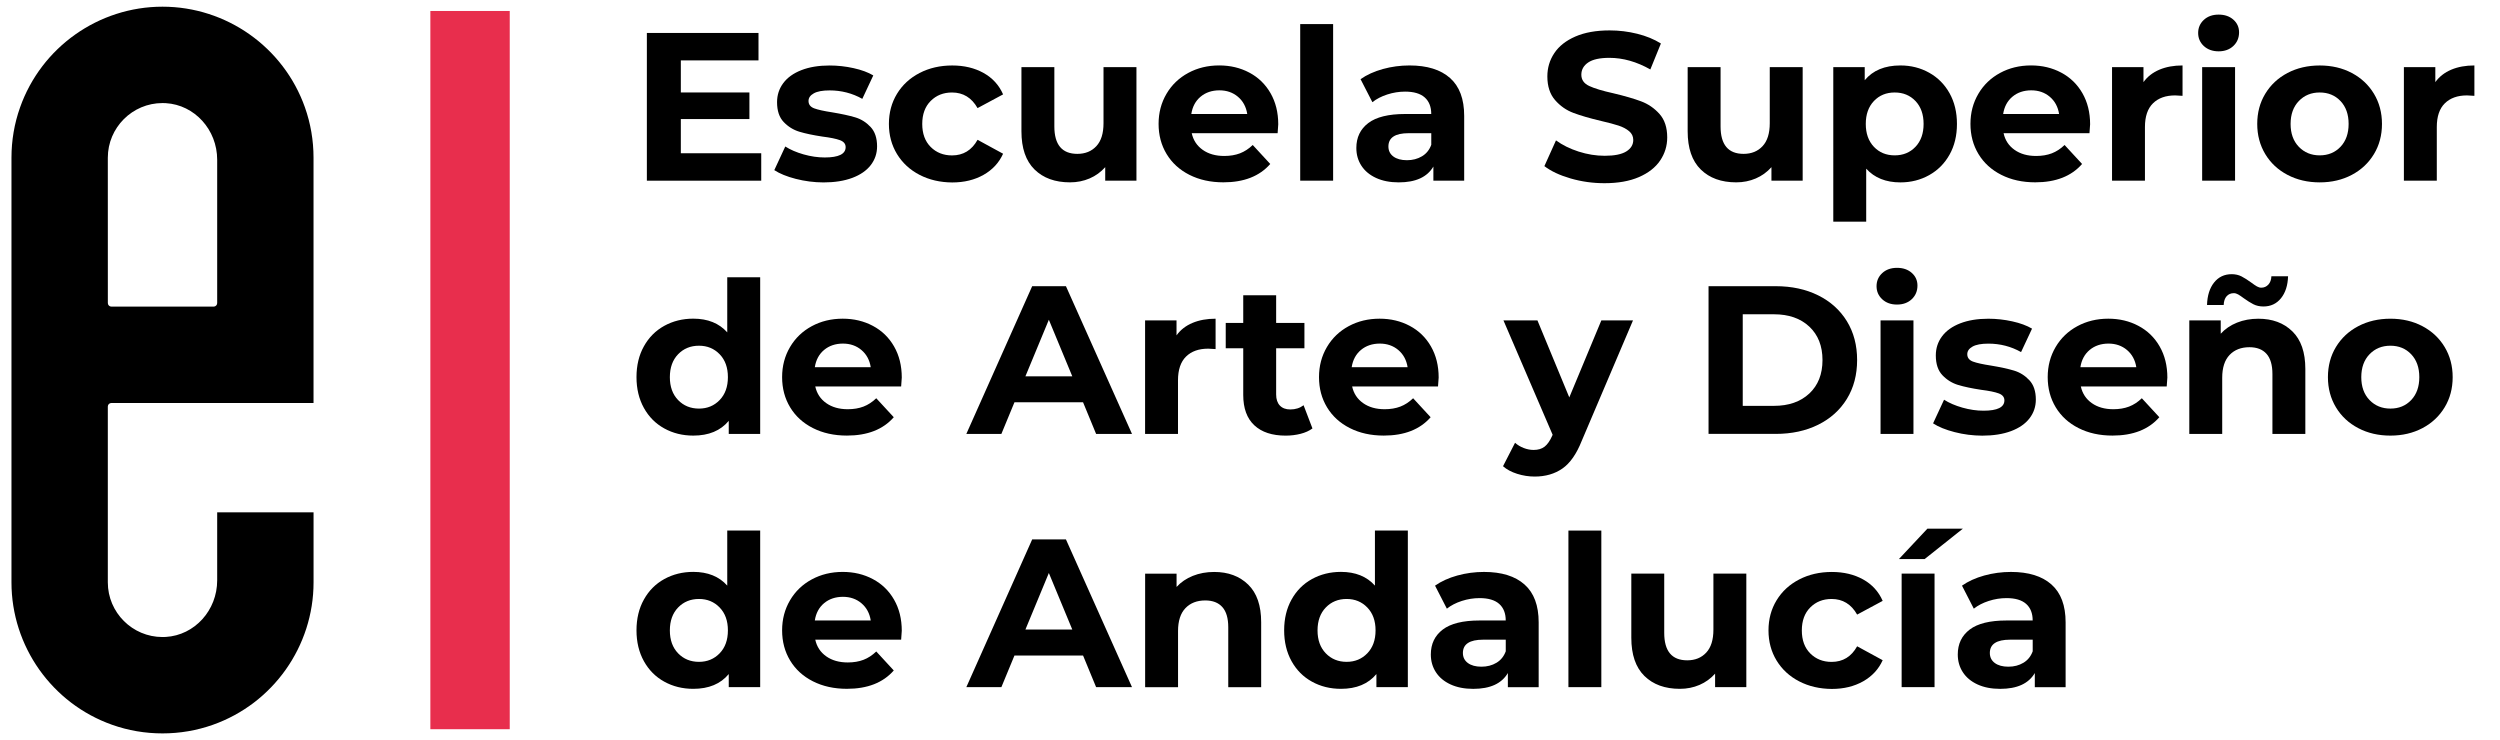
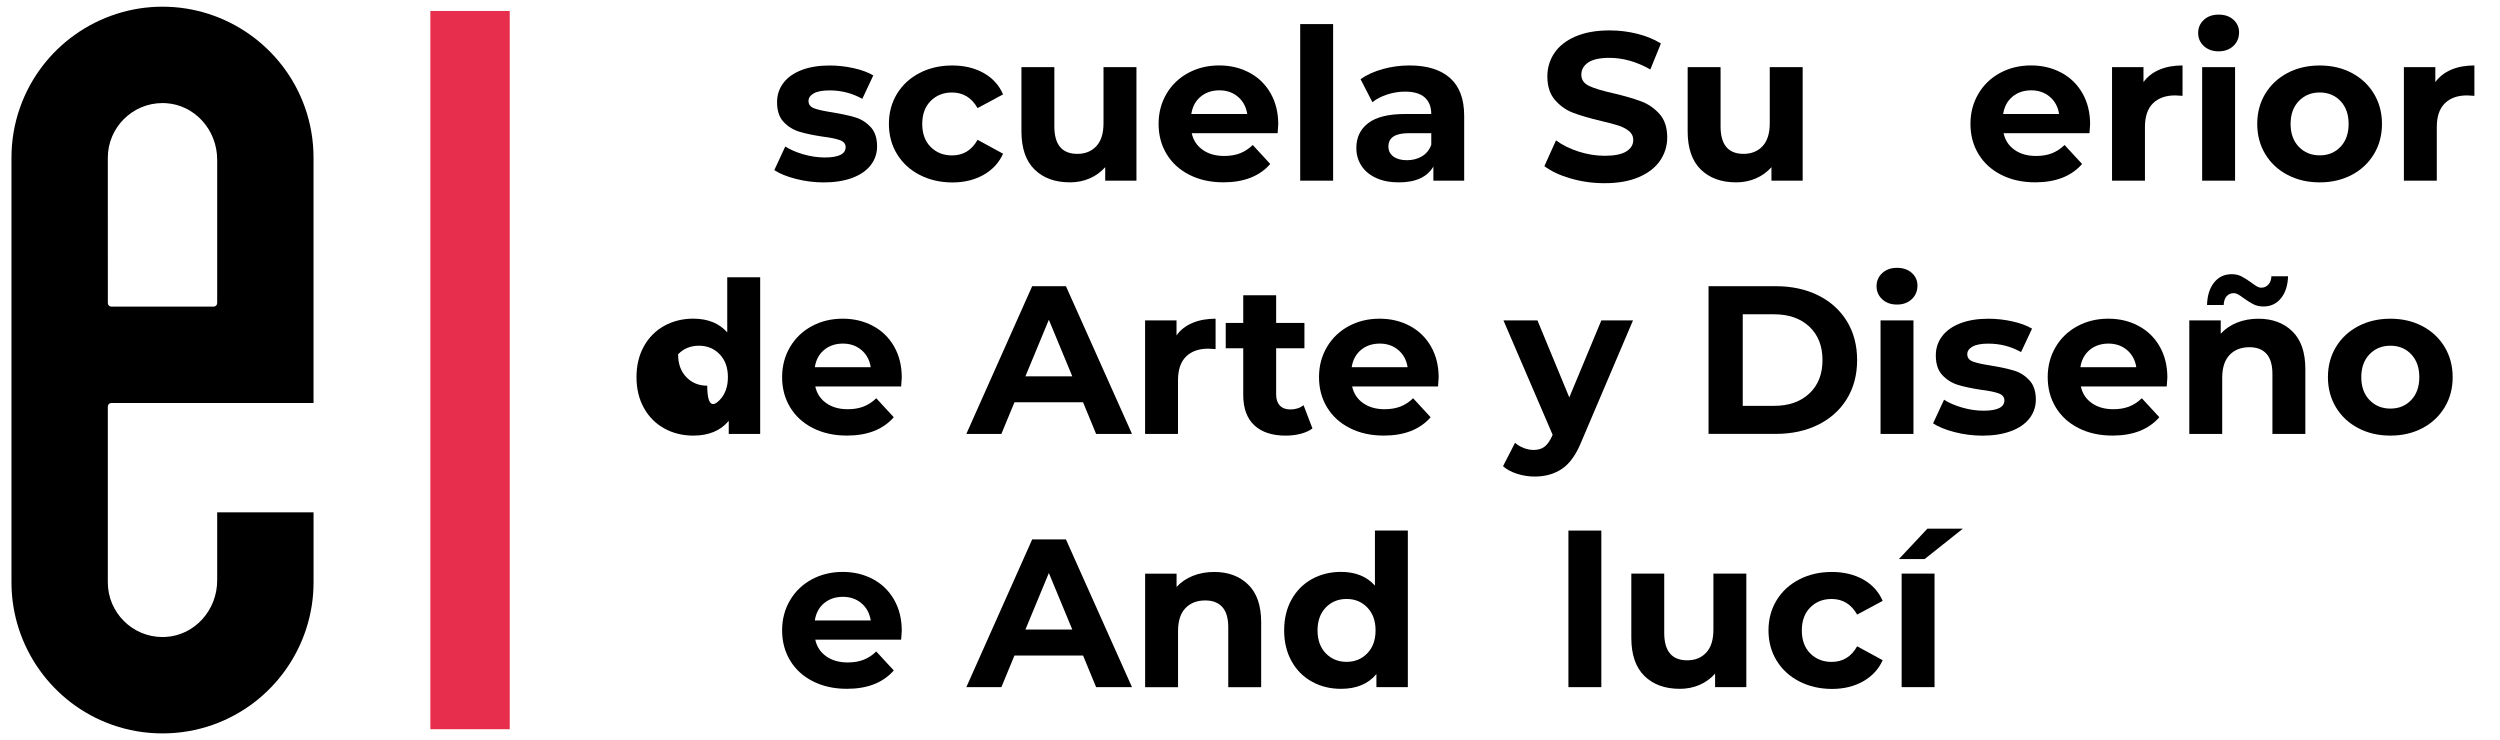
<svg xmlns="http://www.w3.org/2000/svg" version="1.1" id="Capa_1" x="0px" y="0px" viewBox="0 0 1068 316" style="enable-background:new 0 0 1068 316;" xml:space="preserve">
  <style type="text/css">
	.st0{fill:#56AE32;}
	.st1{fill:#FFFFFF;}
	.st2{fill:#E82E4D;}
</style>
  <path d="M133.95,248.79v-29.91H92.78l0,29.05c0,12.82-9.64,23.44-21.94,24.17c-0.48,0.03-0.95,0.04-1.42,0.04  c-12.88,0-23.36-10.48-23.36-23.36l0-75.11c0-0.83,0.68-1.51,1.51-1.51l86.37,0l0-104.78c0-7.4-1.24-14.63-3.67-21.5  c-9.1-25.73-33.56-43.02-60.85-43.02S17.67,20.15,8.57,45.89C6.13,52.76,4.9,60,4.9,67.39l0,181.4c0,27.3,17.29,51.75,43.02,60.85  c6.88,2.44,14.11,3.67,21.5,3.67s14.63-1.24,21.5-3.67C116.66,300.54,133.95,276.09,133.95,248.79z M46.06,67.39  c0-12.88,10.48-23.36,23.36-23.36c0.47,0,0.95,0.01,1.42,0.04c12.3,0.73,21.94,11.35,21.94,24.17l0,61.24  c0,0.83-0.68,1.51-1.51,1.51l-43.69,0c-0.83,0-1.51-0.68-1.51-1.51L46.06,67.39z" />
  <g>
-     <path d="M325.2,65.47v11.72h-48.86V14.08h47.69V25.8h-33.18v13.7h29.3v11.36h-29.3v14.61H325.2z" />
    <path d="M339.98,76.42c-3.85-0.99-6.91-2.24-9.2-3.74l4.69-10.1c2.16,1.38,4.78,2.51,7.84,3.38c3.07,0.87,6.07,1.31,9.02,1.31   c5.95,0,8.93-1.47,8.93-4.42c0-1.38-0.81-2.37-2.43-2.97c-1.62-0.6-4.12-1.11-7.48-1.53c-3.97-0.6-7.24-1.29-9.83-2.07   c-2.58-0.78-4.82-2.16-6.72-4.15s-2.84-4.81-2.84-8.47c0-3.07,0.89-5.78,2.66-8.16c1.77-2.37,4.36-4.22,7.75-5.54   c3.39-1.32,7.41-1.98,12.04-1.98c3.43,0,6.84,0.38,10.23,1.13c3.39,0.75,6.21,1.79,8.43,3.11l-4.69,10.01   c-4.27-2.4-8.93-3.61-13.97-3.61c-3.01,0-5.26,0.42-6.76,1.26c-1.5,0.84-2.25,1.92-2.25,3.25c0,1.5,0.81,2.55,2.43,3.16   c1.62,0.6,4.21,1.17,7.75,1.71c3.97,0.66,7.21,1.37,9.74,2.12c2.52,0.75,4.72,2.12,6.58,4.1c1.86,1.98,2.79,4.75,2.79,8.29   c0,3.01-0.9,5.68-2.7,8.02c-1.8,2.34-4.43,4.16-7.89,5.46c-3.46,1.29-7.56,1.94-12.31,1.94C347.77,77.91,343.83,77.41,339.98,76.42   z" />
    <path d="M392.86,74.71c-4.12-2.13-7.33-5.09-9.65-8.88c-2.31-3.79-3.47-8.08-3.47-12.89c0-4.81,1.16-9.11,3.47-12.89   c2.31-3.79,5.53-6.75,9.65-8.88c4.12-2.13,8.76-3.2,13.93-3.2c5.11,0,9.57,1.07,13.39,3.2c3.82,2.13,6.6,5.18,8.34,9.15   l-10.91,5.86c-2.52-4.45-6.16-6.67-10.91-6.67c-3.67,0-6.7,1.2-9.11,3.61c-2.4,2.4-3.61,5.68-3.61,9.83c0,4.15,1.2,7.42,3.61,9.83   c2.4,2.4,5.44,3.61,9.11,3.61c4.81,0,8.44-2.22,10.91-6.67l10.91,5.95c-1.74,3.85-4.52,6.85-8.34,9.02   c-3.82,2.16-8.28,3.25-13.39,3.25C401.62,77.91,396.97,76.84,392.86,74.71z" />
    <path d="M485.49,28.68v48.5h-13.34v-5.77c-1.86,2.1-4.09,3.71-6.67,4.82c-2.58,1.11-5.38,1.67-8.38,1.67   c-6.37,0-11.42-1.83-15.15-5.5c-3.73-3.67-5.59-9.11-5.59-16.32V28.68h14.06v25.33c0,7.81,3.28,11.72,9.83,11.72   c3.37,0,6.07-1.1,8.11-3.29c2.04-2.19,3.06-5.45,3.06-9.78V28.68H485.49z" />
    <path d="M545.8,56.9h-36.69c0.66,3.01,2.22,5.38,4.69,7.12c2.46,1.74,5.53,2.61,9.2,2.61c2.52,0,4.76-0.38,6.72-1.13   c1.95-0.75,3.77-1.94,5.45-3.56l7.48,8.11c-4.57,5.23-11.24,7.84-20.01,7.84c-5.47,0-10.31-1.07-14.52-3.2   c-4.21-2.13-7.45-5.09-9.74-8.88c-2.29-3.79-3.43-8.08-3.43-12.89c0-4.75,1.13-9.03,3.38-12.85c2.25-3.82,5.35-6.79,9.29-8.92   c3.94-2.13,8.34-3.2,13.21-3.2c4.75,0,9.04,1.02,12.89,3.07c3.85,2.04,6.87,4.97,9.06,8.79c2.19,3.82,3.29,8.25,3.29,13.3   C546.07,53.29,545.98,54.56,545.8,56.9z M512.9,41.3c-2.16,1.8-3.49,4.27-3.97,7.39h23.89c-0.48-3.06-1.8-5.51-3.97-7.35   c-2.16-1.83-4.81-2.75-7.93-2.75C517.73,38.6,515.06,39.5,512.9,41.3z" />
    <path d="M555.45,10.29h14.06v66.89h-14.06V10.29z" />
    <path d="M619.46,33.33c4.03,3.58,6.04,8.97,6.04,16.18v27.68h-13.16v-6.04c-2.65,4.51-7.57,6.76-14.79,6.76   c-3.73,0-6.96-0.63-9.69-1.89c-2.74-1.26-4.82-3-6.27-5.23c-1.44-2.22-2.16-4.75-2.16-7.57c0-4.51,1.7-8.05,5.09-10.64   c3.39-2.58,8.64-3.88,15.73-3.88h11.18c0-3.06-0.93-5.42-2.79-7.08c-1.86-1.65-4.66-2.48-8.38-2.48c-2.58,0-5.12,0.41-7.62,1.22   s-4.61,1.91-6.36,3.29l-5.05-9.83c2.64-1.86,5.82-3.3,9.51-4.33c3.7-1.02,7.5-1.53,11.4-1.53   C609.66,27.96,615.43,29.75,619.46,33.33z M607.47,66.77c1.86-1.11,3.18-2.75,3.97-4.91V56.9h-9.65c-5.77,0-8.66,1.89-8.66,5.68   c0,1.8,0.71,3.23,2.12,4.28c1.41,1.05,3.35,1.58,5.81,1.58C603.47,68.44,605.6,67.89,607.47,66.77z" />
    <path d="M670.98,76.24c-4.66-1.35-8.4-3.11-11.22-5.27l4.96-11c2.71,1.98,5.92,3.58,9.65,4.78c3.73,1.2,7.45,1.8,11.18,1.8   c4.15,0,7.21-0.62,9.2-1.85c1.98-1.23,2.98-2.87,2.98-4.91c0-1.5-0.59-2.75-1.76-3.74c-1.17-0.99-2.68-1.79-4.51-2.39   c-1.83-0.6-4.31-1.26-7.44-1.98c-4.81-1.14-8.75-2.28-11.81-3.43c-3.07-1.14-5.7-2.98-7.89-5.5c-2.19-2.52-3.29-5.89-3.29-10.1   c0-3.67,0.99-6.99,2.98-9.96c1.98-2.98,4.97-5.33,8.97-7.08c4-1.74,8.88-2.62,14.65-2.62c4.03,0,7.96,0.48,11.81,1.44   c3.85,0.96,7.21,2.34,10.1,4.15l-4.51,11.09c-5.83-3.3-11.66-4.96-17.49-4.96c-4.09,0-7.11,0.66-9.06,1.98   c-1.95,1.32-2.93,3.07-2.93,5.23c0,2.16,1.13,3.77,3.38,4.82c2.25,1.05,5.69,2.09,10.32,3.11c4.81,1.14,8.75,2.29,11.81,3.43   c3.06,1.14,5.69,2.95,7.89,5.41c2.19,2.47,3.29,5.8,3.29,10.01c0,3.61-1.01,6.9-3.02,9.87c-2.01,2.97-5.03,5.33-9.06,7.08   c-4.03,1.74-8.92,2.61-14.69,2.61C680.46,78.27,675.64,77.59,670.98,76.24z" />
    <path d="M770.1,28.68v48.5h-13.34v-5.77c-1.86,2.1-4.09,3.71-6.67,4.82c-2.58,1.11-5.38,1.67-8.38,1.67   c-6.37,0-11.42-1.83-15.15-5.5c-3.73-3.67-5.59-9.11-5.59-16.32V28.68h14.06v25.33c0,7.81,3.27,11.72,9.83,11.72   c3.37,0,6.07-1.1,8.11-3.29c2.04-2.19,3.07-5.45,3.07-9.78V28.68H770.1z" />
-     <path d="M824.15,31.07c3.7,2.07,6.59,4.99,8.7,8.75c2.1,3.76,3.16,8.13,3.16,13.12c0,4.99-1.05,9.36-3.16,13.12   c-2.1,3.76-5,6.67-8.7,8.75c-3.7,2.07-7.8,3.11-12.31,3.11c-6.19,0-11.06-1.95-14.6-5.86v22.63h-14.06V28.68h13.43v5.59   c3.49-4.21,8.57-6.31,15.24-6.31C816.35,27.96,820.45,29,824.15,31.07z M818.29,62.72c2.31-2.43,3.47-5.69,3.47-9.78   c0-4.09-1.16-7.35-3.47-9.78c-2.31-2.43-5.27-3.65-8.88-3.65c-3.61,0-6.57,1.22-8.88,3.65c-2.31,2.43-3.47,5.7-3.47,9.78   c0,4.09,1.16,7.35,3.47,9.78c2.31,2.43,5.27,3.65,8.88,3.65C813.02,66.37,815.98,65.15,818.29,62.72z" />
    <path d="M892.62,56.9h-36.69c0.66,3.01,2.22,5.38,4.69,7.12c2.46,1.74,5.53,2.61,9.2,2.61c2.52,0,4.76-0.38,6.72-1.13   c1.95-0.75,3.77-1.94,5.45-3.56l7.48,8.11c-4.57,5.23-11.24,7.84-20.01,7.84c-5.47,0-10.31-1.07-14.51-3.2   c-4.21-2.13-7.45-5.09-9.74-8.88s-3.43-8.08-3.43-12.89c0-4.75,1.13-9.03,3.38-12.85c2.25-3.82,5.35-6.79,9.29-8.92   c3.94-2.13,8.34-3.2,13.21-3.2c4.75,0,9.04,1.02,12.89,3.07c3.85,2.04,6.87,4.97,9.06,8.79c2.19,3.82,3.29,8.25,3.29,13.3   C892.89,53.29,892.8,54.56,892.62,56.9z M859.72,41.3c-2.16,1.8-3.49,4.27-3.97,7.39h23.89c-0.48-3.06-1.8-5.51-3.97-7.35   c-2.16-1.83-4.81-2.75-7.93-2.75C864.55,38.6,861.88,39.5,859.72,41.3z" />
    <path d="M922.51,29.76c2.85-1.2,6.14-1.8,9.87-1.8v12.98c-1.56-0.12-2.61-0.18-3.16-0.18c-4.03,0-7.18,1.13-9.47,3.38   c-2.29,2.25-3.43,5.63-3.43,10.14v22.9h-14.06v-48.5h13.43v6.4C917.38,32.74,919.65,30.97,922.51,29.76z" />
    <path d="M941.48,19.67c-1.62-1.5-2.43-3.37-2.43-5.59c0-2.22,0.81-4.09,2.43-5.59c1.62-1.5,3.73-2.25,6.31-2.25   c2.58,0,4.69,0.72,6.31,2.16s2.43,3.25,2.43,5.41c0,2.34-0.81,4.28-2.43,5.82c-1.62,1.53-3.73,2.3-6.31,2.3   C945.21,21.92,943.11,21.17,941.48,19.67z M940.76,28.68h14.06v48.5h-14.06V28.68z" />
    <path d="M977.23,74.71c-4.06-2.13-7.23-5.09-9.51-8.88s-3.43-8.08-3.43-12.89c0-4.81,1.14-9.11,3.43-12.89s5.46-6.75,9.51-8.88   c4.06-2.13,8.64-3.2,13.75-3.2s9.68,1.07,13.7,3.2c4.03,2.13,7.18,5.09,9.47,8.88c2.28,3.79,3.43,8.08,3.43,12.89   c0,4.81-1.14,9.11-3.43,12.89c-2.29,3.79-5.44,6.75-9.47,8.88c-4.03,2.13-8.6,3.2-13.7,3.2S981.29,76.84,977.23,74.71z    M999.86,62.72c2.31-2.43,3.47-5.69,3.47-9.78c0-4.09-1.16-7.35-3.47-9.78c-2.31-2.43-5.27-3.65-8.88-3.65   c-3.61,0-6.58,1.22-8.92,3.65c-2.34,2.43-3.52,5.7-3.52,9.78c0,4.09,1.17,7.35,3.52,9.78s5.32,3.65,8.92,3.65   C994.58,66.37,997.54,65.15,999.86,62.72z" />
    <path d="M1047.19,29.76c2.85-1.2,6.14-1.8,9.87-1.8v12.98c-1.56-0.12-2.61-0.18-3.16-0.18c-4.03,0-7.18,1.13-9.47,3.38   c-2.29,2.25-3.43,5.63-3.43,10.14v22.9h-14.06v-48.5h13.43v6.4C1042.07,32.74,1044.33,30.97,1047.19,29.76z" />
-     <path d="M324.75,118.48v66.89h-13.43v-5.59c-3.49,4.21-8.54,6.31-15.15,6.31c-4.57,0-8.7-1.02-12.4-3.07   c-3.7-2.04-6.6-4.96-8.7-8.75c-2.1-3.79-3.16-8.17-3.16-13.16c0-4.99,1.05-9.38,3.16-13.16c2.1-3.79,5-6.7,8.7-8.75   c3.7-2.04,7.83-3.07,12.4-3.07c6.19,0,11.03,1.95,14.51,5.86v-23.53H324.75z M307.44,170.9c2.34-2.43,3.52-5.69,3.52-9.78   c0-4.09-1.17-7.35-3.52-9.78c-2.34-2.43-5.29-3.65-8.83-3.65c-3.61,0-6.58,1.22-8.93,3.65c-2.34,2.43-3.52,5.7-3.52,9.78   c0,4.09,1.17,7.35,3.52,9.78s5.32,3.65,8.93,3.65C302.15,174.55,305.09,173.34,307.44,170.9z" />
+     <path d="M324.75,118.48v66.89h-13.43v-5.59c-3.49,4.21-8.54,6.31-15.15,6.31c-4.57,0-8.7-1.02-12.4-3.07   c-3.7-2.04-6.6-4.96-8.7-8.75c-2.1-3.79-3.16-8.17-3.16-13.16c0-4.99,1.05-9.38,3.16-13.16c2.1-3.79,5-6.7,8.7-8.75   c3.7-2.04,7.83-3.07,12.4-3.07c6.19,0,11.03,1.95,14.51,5.86v-23.53H324.75z M307.44,170.9c2.34-2.43,3.52-5.69,3.52-9.78   c0-4.09-1.17-7.35-3.52-9.78c-2.34-2.43-5.29-3.65-8.83-3.65c-3.61,0-6.58,1.22-8.93,3.65c0,4.09,1.17,7.35,3.52,9.78s5.32,3.65,8.93,3.65C302.15,174.55,305.09,173.34,307.44,170.9z" />
    <path d="M384.97,165.09h-36.69c0.66,3.01,2.22,5.38,4.69,7.12c2.46,1.74,5.53,2.61,9.2,2.61c2.52,0,4.76-0.38,6.72-1.13   c1.95-0.75,3.77-1.94,5.45-3.56l7.48,8.11c-4.57,5.23-11.24,7.84-20.01,7.84c-5.47,0-10.31-1.07-14.52-3.2   c-4.21-2.13-7.45-5.09-9.74-8.88c-2.29-3.79-3.43-8.08-3.43-12.89c0-4.75,1.13-9.03,3.38-12.85c2.25-3.82,5.35-6.79,9.29-8.92   c3.94-2.13,8.34-3.2,13.21-3.2c4.75,0,9.04,1.02,12.89,3.07c3.85,2.04,6.87,4.97,9.06,8.79c2.19,3.82,3.29,8.25,3.29,13.3   C385.24,161.48,385.15,162.74,384.97,165.09z M352.06,149.49c-2.16,1.8-3.49,4.27-3.97,7.39h23.89c-0.48-3.06-1.8-5.51-3.97-7.35   c-2.16-1.83-4.81-2.75-7.93-2.75C356.9,146.79,354.23,147.69,352.06,149.49z" />
    <path d="M462.68,171.85h-29.3l-5.59,13.52h-14.97l28.13-63.11h14.42l28.22,63.11h-15.33L462.68,171.85z M458.08,160.76   l-10.01-24.16l-10.01,24.16H458.08z" />
    <path d="M509.43,137.95c2.85-1.2,6.14-1.8,9.87-1.8v12.98c-1.56-0.12-2.61-0.18-3.16-0.18c-4.03,0-7.18,1.13-9.47,3.38   c-2.28,2.25-3.43,5.63-3.43,10.14v22.9h-14.06v-48.5h13.43v6.4C504.3,140.92,506.57,139.15,509.43,137.95z" />
    <path d="M560.68,183.03c-1.38,1.02-3.08,1.79-5.09,2.3s-4.13,0.77-6.36,0.77c-5.77,0-10.23-1.47-13.39-4.42   c-3.16-2.94-4.73-7.27-4.73-12.98v-19.92h-7.48v-10.82h7.48v-11.81h14.06v11.81h12.08v10.82h-12.08v19.74   c0,2.04,0.53,3.62,1.58,4.73c1.05,1.11,2.54,1.67,4.46,1.67c2.22,0,4.12-0.6,5.68-1.8L560.68,183.03z" />
    <path d="M614.32,165.09h-36.69c0.66,3.01,2.22,5.38,4.69,7.12c2.46,1.74,5.53,2.61,9.2,2.61c2.52,0,4.76-0.38,6.72-1.13   c1.95-0.75,3.77-1.94,5.45-3.56l7.48,8.11c-4.57,5.23-11.24,7.84-20.01,7.84c-5.47,0-10.31-1.07-14.51-3.2   c-4.21-2.13-7.45-5.09-9.74-8.88s-3.43-8.08-3.43-12.89c0-4.75,1.13-9.03,3.38-12.85c2.25-3.82,5.35-6.79,9.29-8.92   c3.94-2.13,8.34-3.2,13.21-3.2c4.75,0,9.04,1.02,12.89,3.07c3.85,2.04,6.87,4.97,9.06,8.79c2.19,3.82,3.29,8.25,3.29,13.3   C614.59,161.48,614.5,162.74,614.32,165.09z M581.41,149.49c-2.16,1.8-3.49,4.27-3.97,7.39h23.89c-0.48-3.06-1.8-5.51-3.97-7.35   c-2.16-1.83-4.81-2.75-7.93-2.75C586.25,146.79,583.58,147.69,581.41,149.49z" />
    <path d="M697.62,136.87l-21.91,51.48c-2.22,5.59-4.97,9.53-8.25,11.81c-3.28,2.28-7.23,3.43-11.85,3.43   c-2.52,0-5.02-0.39-7.48-1.17c-2.46-0.78-4.48-1.86-6.04-3.25l5.14-10.01c1.08,0.96,2.33,1.71,3.74,2.25   c1.41,0.54,2.81,0.81,4.19,0.81c1.92,0,3.49-0.47,4.69-1.4c1.2-0.93,2.28-2.48,3.25-4.64l0.18-0.45l-21.01-48.86h14.52l13.61,32.91   l13.7-32.91H697.62z" />
    <path d="M729.89,122.26h28.67c6.85,0,12.91,1.31,18.17,3.92c5.26,2.61,9.34,6.3,12.26,11.04c2.91,4.75,4.37,10.28,4.37,16.59   c0,6.31-1.46,11.84-4.37,16.59c-2.92,4.75-7,8.43-12.26,11.04c-5.26,2.61-11.31,3.92-18.17,3.92h-28.67V122.26z M757.84,173.38   c6.31,0,11.34-1.76,15.1-5.27c3.76-3.52,5.63-8.28,5.63-14.29c0-6.01-1.88-10.77-5.63-14.29c-3.76-3.52-8.79-5.27-15.1-5.27H744.5   v39.13H757.84z" />
    <path d="M804.09,127.85c-1.62-1.5-2.43-3.37-2.43-5.59c0-2.22,0.81-4.09,2.43-5.59c1.62-1.5,3.73-2.25,6.31-2.25   c2.58,0,4.69,0.72,6.31,2.16s2.43,3.25,2.43,5.41c0,2.34-0.81,4.28-2.43,5.82c-1.62,1.53-3.73,2.3-6.31,2.3   C807.82,130.11,805.71,129.36,804.09,127.85z M803.37,136.87h14.06v48.5h-14.06V136.87z" />
    <path d="M835.01,184.6c-3.85-0.99-6.91-2.24-9.2-3.74l4.69-10.1c2.16,1.38,4.78,2.51,7.84,3.38c3.06,0.87,6.07,1.31,9.01,1.31   c5.95,0,8.93-1.47,8.93-4.42c0-1.38-0.81-2.37-2.43-2.97c-1.62-0.6-4.12-1.11-7.48-1.53c-3.97-0.6-7.24-1.29-9.83-2.07   c-2.58-0.78-4.82-2.16-6.72-4.15c-1.89-1.98-2.84-4.81-2.84-8.47c0-3.07,0.89-5.78,2.66-8.16c1.77-2.37,4.36-4.22,7.75-5.54   c3.4-1.32,7.41-1.98,12.04-1.98c3.43,0,6.84,0.38,10.23,1.13c3.39,0.75,6.21,1.79,8.43,3.11l-4.69,10.01   c-4.27-2.4-8.92-3.61-13.97-3.61c-3.01,0-5.26,0.42-6.76,1.26c-1.5,0.84-2.25,1.92-2.25,3.25c0,1.5,0.81,2.55,2.43,3.16   c1.62,0.6,4.21,1.17,7.75,1.71c3.97,0.66,7.21,1.37,9.74,2.12c2.52,0.75,4.72,2.12,6.58,4.1c1.86,1.98,2.79,4.75,2.79,8.29   c0,3.01-0.9,5.68-2.7,8.02c-1.8,2.34-4.43,4.16-7.89,5.46c-3.46,1.29-7.56,1.94-12.31,1.94C842.8,186.09,838.86,185.6,835.01,184.6   z" />
    <path d="M925.62,165.09h-36.69c0.66,3.01,2.22,5.38,4.69,7.12c2.46,1.74,5.53,2.61,9.2,2.61c2.52,0,4.76-0.38,6.72-1.13   c1.95-0.75,3.77-1.94,5.45-3.56l7.48,8.11c-4.57,5.23-11.24,7.84-20.01,7.84c-5.47,0-10.31-1.07-14.51-3.2   c-4.21-2.13-7.45-5.09-9.74-8.88s-3.43-8.08-3.43-12.89c0-4.75,1.13-9.03,3.38-12.85c2.25-3.82,5.35-6.79,9.29-8.92   c3.94-2.13,8.34-3.2,13.21-3.2c4.75,0,9.04,1.02,12.89,3.07c3.85,2.04,6.87,4.97,9.06,8.79c2.19,3.82,3.29,8.25,3.29,13.3   C925.89,161.48,925.8,162.74,925.62,165.09z M892.71,149.49c-2.16,1.8-3.49,4.27-3.97,7.39h23.89c-0.48-3.06-1.8-5.51-3.97-7.35   c-2.16-1.83-4.81-2.75-7.93-2.75C897.55,146.79,894.88,147.69,892.71,149.49z" />
    <path d="M979.3,141.56c3.7,3.61,5.54,8.96,5.54,16.05v27.77h-14.06v-25.6c0-3.85-0.84-6.72-2.52-8.61   c-1.68-1.89-4.12-2.84-7.3-2.84c-3.55,0-6.37,1.1-8.47,3.29c-2.1,2.19-3.16,5.45-3.16,9.78v23.98h-14.06v-48.5h13.43v5.68   c1.86-2.04,4.18-3.62,6.94-4.73c2.76-1.11,5.8-1.67,9.11-1.67C970.75,136.15,975.61,137.95,979.3,141.56z M962.63,129.97   c-1.23-0.63-2.6-1.49-4.1-2.57c-0.96-0.72-1.76-1.26-2.39-1.62c-0.63-0.36-1.25-0.54-1.85-0.54c-1.26,0-2.29,0.44-3.07,1.31   c-0.78,0.87-1.2,2.12-1.26,3.74h-7.12c0.12-4.03,1.13-7.23,3.02-9.6c1.89-2.37,4.4-3.56,7.53-3.56c1.56,0,2.96,0.32,4.19,0.95   c1.23,0.63,2.63,1.52,4.19,2.66c0.96,0.72,1.76,1.26,2.39,1.62c0.63,0.36,1.25,0.54,1.85,0.54c1.2,0,2.21-0.44,3.02-1.31   c0.81-0.87,1.25-2.06,1.31-3.56h7.12c-0.12,3.91-1.13,7.03-3.02,9.38c-1.89,2.34-4.4,3.52-7.53,3.52   C965.29,130.92,963.86,130.6,962.63,129.97z" />
    <path d="M1007.43,182.89c-4.06-2.13-7.23-5.09-9.51-8.88s-3.43-8.08-3.43-12.89c0-4.81,1.14-9.11,3.43-12.89s5.46-6.75,9.51-8.88   c4.06-2.13,8.64-3.2,13.75-3.2s9.68,1.07,13.7,3.2c4.03,2.13,7.18,5.09,9.47,8.88c2.28,3.79,3.43,8.08,3.43,12.89   c0,4.81-1.14,9.11-3.43,12.89c-2.29,3.79-5.44,6.75-9.47,8.88c-4.03,2.13-8.6,3.2-13.7,3.2S1011.49,185.03,1007.43,182.89z    M1030.06,170.9c2.31-2.43,3.47-5.69,3.47-9.78c0-4.09-1.16-7.35-3.47-9.78c-2.31-2.43-5.27-3.65-8.88-3.65   c-3.61,0-6.58,1.22-8.92,3.65c-2.34,2.43-3.52,5.7-3.52,9.78c0,4.09,1.17,7.35,3.52,9.78s5.32,3.65,8.92,3.65   C1024.79,174.55,1027.75,173.34,1030.06,170.9z" />
-     <path d="M324.75,226.66v66.89h-13.43v-5.59c-3.49,4.21-8.54,6.31-15.15,6.31c-4.57,0-8.7-1.02-12.4-3.07   c-3.7-2.04-6.6-4.96-8.7-8.75c-2.1-3.79-3.16-8.17-3.16-13.16c0-4.99,1.05-9.38,3.16-13.16c2.1-3.79,5-6.7,8.7-8.75   c3.7-2.04,7.83-3.07,12.4-3.07c6.19,0,11.03,1.95,14.51,5.86v-23.53H324.75z M307.44,279.09c2.34-2.43,3.52-5.69,3.52-9.78   c0-4.09-1.17-7.35-3.52-9.78c-2.34-2.43-5.29-3.65-8.83-3.65c-3.61,0-6.58,1.22-8.93,3.65c-2.34,2.43-3.52,5.7-3.52,9.78   c0,4.09,1.17,7.35,3.52,9.78s5.32,3.65,8.93,3.65C302.15,282.74,305.09,281.52,307.44,279.09z" />
    <path d="M384.97,273.27h-36.69c0.66,3.01,2.22,5.38,4.69,7.12c2.46,1.74,5.53,2.61,9.2,2.61c2.52,0,4.76-0.38,6.72-1.13   c1.95-0.75,3.77-1.94,5.45-3.56l7.48,8.11c-4.57,5.23-11.24,7.84-20.01,7.84c-5.47,0-10.31-1.07-14.52-3.2   c-4.21-2.13-7.45-5.09-9.74-8.88c-2.29-3.79-3.43-8.08-3.43-12.89c0-4.75,1.13-9.03,3.38-12.85c2.25-3.82,5.35-6.79,9.29-8.92   c3.94-2.13,8.34-3.2,13.21-3.2c4.75,0,9.04,1.02,12.89,3.07c3.85,2.04,6.87,4.97,9.06,8.79c2.19,3.82,3.29,8.25,3.29,13.3   C385.24,269.67,385.15,270.93,384.97,273.27z M352.06,257.67c-2.16,1.8-3.49,4.27-3.97,7.39h23.89c-0.48-3.06-1.8-5.51-3.97-7.35   c-2.16-1.83-4.81-2.75-7.93-2.75C356.9,254.97,354.23,255.87,352.06,257.67z" />
    <path d="M462.68,280.03h-29.3l-5.59,13.52h-14.97l28.13-63.11h14.42l28.22,63.11h-15.33L462.68,280.03z M458.08,268.94   l-10.01-24.16l-10.01,24.16H458.08z" />
    <path d="M533.23,249.74c3.7,3.61,5.54,8.96,5.54,16.05v27.77h-14.06v-25.6c0-3.85-0.84-6.72-2.52-8.61   c-1.68-1.89-4.12-2.84-7.3-2.84c-3.55,0-6.37,1.1-8.47,3.29c-2.1,2.19-3.16,5.45-3.16,9.78v23.98h-14.06v-48.5h13.43v5.68   c1.86-2.04,4.18-3.62,6.94-4.73c2.76-1.11,5.8-1.67,9.11-1.67C524.68,244.33,529.53,246.14,533.23,249.74z" />
    <path d="M601.43,226.66v66.89H588v-5.59c-3.49,4.21-8.54,6.31-15.15,6.31c-4.57,0-8.7-1.02-12.4-3.07c-3.7-2.04-6.6-4.96-8.7-8.75   c-2.1-3.79-3.16-8.17-3.16-13.16c0-4.99,1.05-9.38,3.16-13.16c2.1-3.79,5-6.7,8.7-8.75c3.7-2.04,7.83-3.07,12.4-3.07   c6.19,0,11.03,1.95,14.52,5.86v-23.53H601.43z M584.12,279.09c2.34-2.43,3.52-5.69,3.52-9.78c0-4.09-1.17-7.35-3.52-9.78   c-2.34-2.43-5.29-3.65-8.83-3.65c-3.61,0-6.58,1.22-8.92,3.65c-2.34,2.43-3.52,5.7-3.52,9.78c0,4.09,1.17,7.35,3.52,9.78   c2.34,2.43,5.32,3.65,8.92,3.65C578.83,282.74,581.77,281.52,584.12,279.09z" />
-     <path d="M651.28,249.7c4.03,3.58,6.04,8.97,6.04,16.18v27.68h-13.16v-6.04c-2.65,4.51-7.57,6.76-14.79,6.76   c-3.73,0-6.96-0.63-9.69-1.89c-2.74-1.26-4.82-3-6.27-5.23c-1.44-2.22-2.16-4.75-2.16-7.57c0-4.51,1.7-8.05,5.09-10.64   c3.39-2.58,8.64-3.88,15.73-3.88h11.18c0-3.06-0.93-5.42-2.79-7.08c-1.86-1.65-4.66-2.48-8.38-2.48c-2.58,0-5.12,0.41-7.62,1.22   s-4.61,1.91-6.36,3.29l-5.05-9.83c2.64-1.86,5.82-3.3,9.51-4.33c3.7-1.02,7.5-1.53,11.4-1.53   C641.49,244.33,647.25,246.12,651.28,249.7z M639.29,283.14c1.86-1.11,3.18-2.75,3.97-4.91v-4.96h-9.65   c-5.77,0-8.66,1.89-8.66,5.68c0,1.8,0.71,3.23,2.12,4.28c1.41,1.05,3.35,1.58,5.81,1.58C635.29,284.81,637.43,284.26,639.29,283.14   z" />
    <path d="M670.03,226.66h14.06v66.89h-14.06V226.66z" />
    <path d="M746.03,245.05v48.5h-13.34v-5.77c-1.86,2.1-4.09,3.71-6.67,4.82c-2.58,1.11-5.38,1.67-8.38,1.67   c-6.37,0-11.42-1.83-15.15-5.5c-3.73-3.67-5.59-9.11-5.59-16.32v-27.41h14.06v25.33c0,7.81,3.27,11.72,9.83,11.72   c3.37,0,6.07-1.1,8.11-3.29c2.04-2.19,3.07-5.45,3.07-9.78v-23.98H746.03z" />
    <path d="M768.62,291.08c-4.12-2.13-7.33-5.09-9.65-8.88c-2.31-3.79-3.47-8.08-3.47-12.89c0-4.81,1.16-9.11,3.47-12.89   c2.31-3.79,5.53-6.75,9.65-8.88c4.12-2.13,8.76-3.2,13.93-3.2c5.11,0,9.57,1.07,13.39,3.2c3.82,2.13,6.6,5.18,8.34,9.15   l-10.91,5.86c-2.52-4.45-6.16-6.67-10.91-6.67c-3.67,0-6.7,1.2-9.11,3.61c-2.4,2.4-3.61,5.68-3.61,9.83c0,4.15,1.2,7.42,3.61,9.83   c2.4,2.4,5.44,3.61,9.11,3.61c4.81,0,8.44-2.22,10.91-6.67l10.91,5.95c-1.74,3.85-4.52,6.85-8.34,9.02   c-3.82,2.16-8.28,3.25-13.39,3.25C777.38,294.28,772.73,293.21,768.62,291.08z" />
    <path d="M823.38,225.85h15.15l-16.32,12.98h-11L823.38,225.85z M812.38,245.05h14.06v48.5h-14.06V245.05z" />
-     <path d="M876.39,249.7c4.03,3.58,6.04,8.97,6.04,16.18v27.68h-13.16v-6.04c-2.65,4.51-7.57,6.76-14.79,6.76   c-3.73,0-6.96-0.63-9.69-1.89c-2.74-1.26-4.82-3-6.27-5.23c-1.44-2.22-2.16-4.75-2.16-7.57c0-4.51,1.7-8.05,5.09-10.64   c3.39-2.58,8.64-3.88,15.73-3.88h11.18c0-3.06-0.93-5.42-2.79-7.08c-1.86-1.65-4.66-2.48-8.38-2.48c-2.58,0-5.12,0.41-7.62,1.22   s-4.61,1.91-6.36,3.29l-5.05-9.83c2.64-1.86,5.82-3.3,9.51-4.33c3.7-1.02,7.5-1.53,11.4-1.53   C866.6,244.33,872.37,246.12,876.39,249.7z M864.4,283.14c1.86-1.11,3.18-2.75,3.97-4.91v-4.96h-9.65c-5.77,0-8.66,1.89-8.66,5.68   c0,1.8,0.71,3.23,2.12,4.28c1.41,1.05,3.35,1.58,5.81,1.58C860.41,284.81,862.54,284.26,864.4,283.14z" />
  </g>
  <rect x="183.85" y="4.69" class="st2" width="33.91" height="306.83" />
</svg>